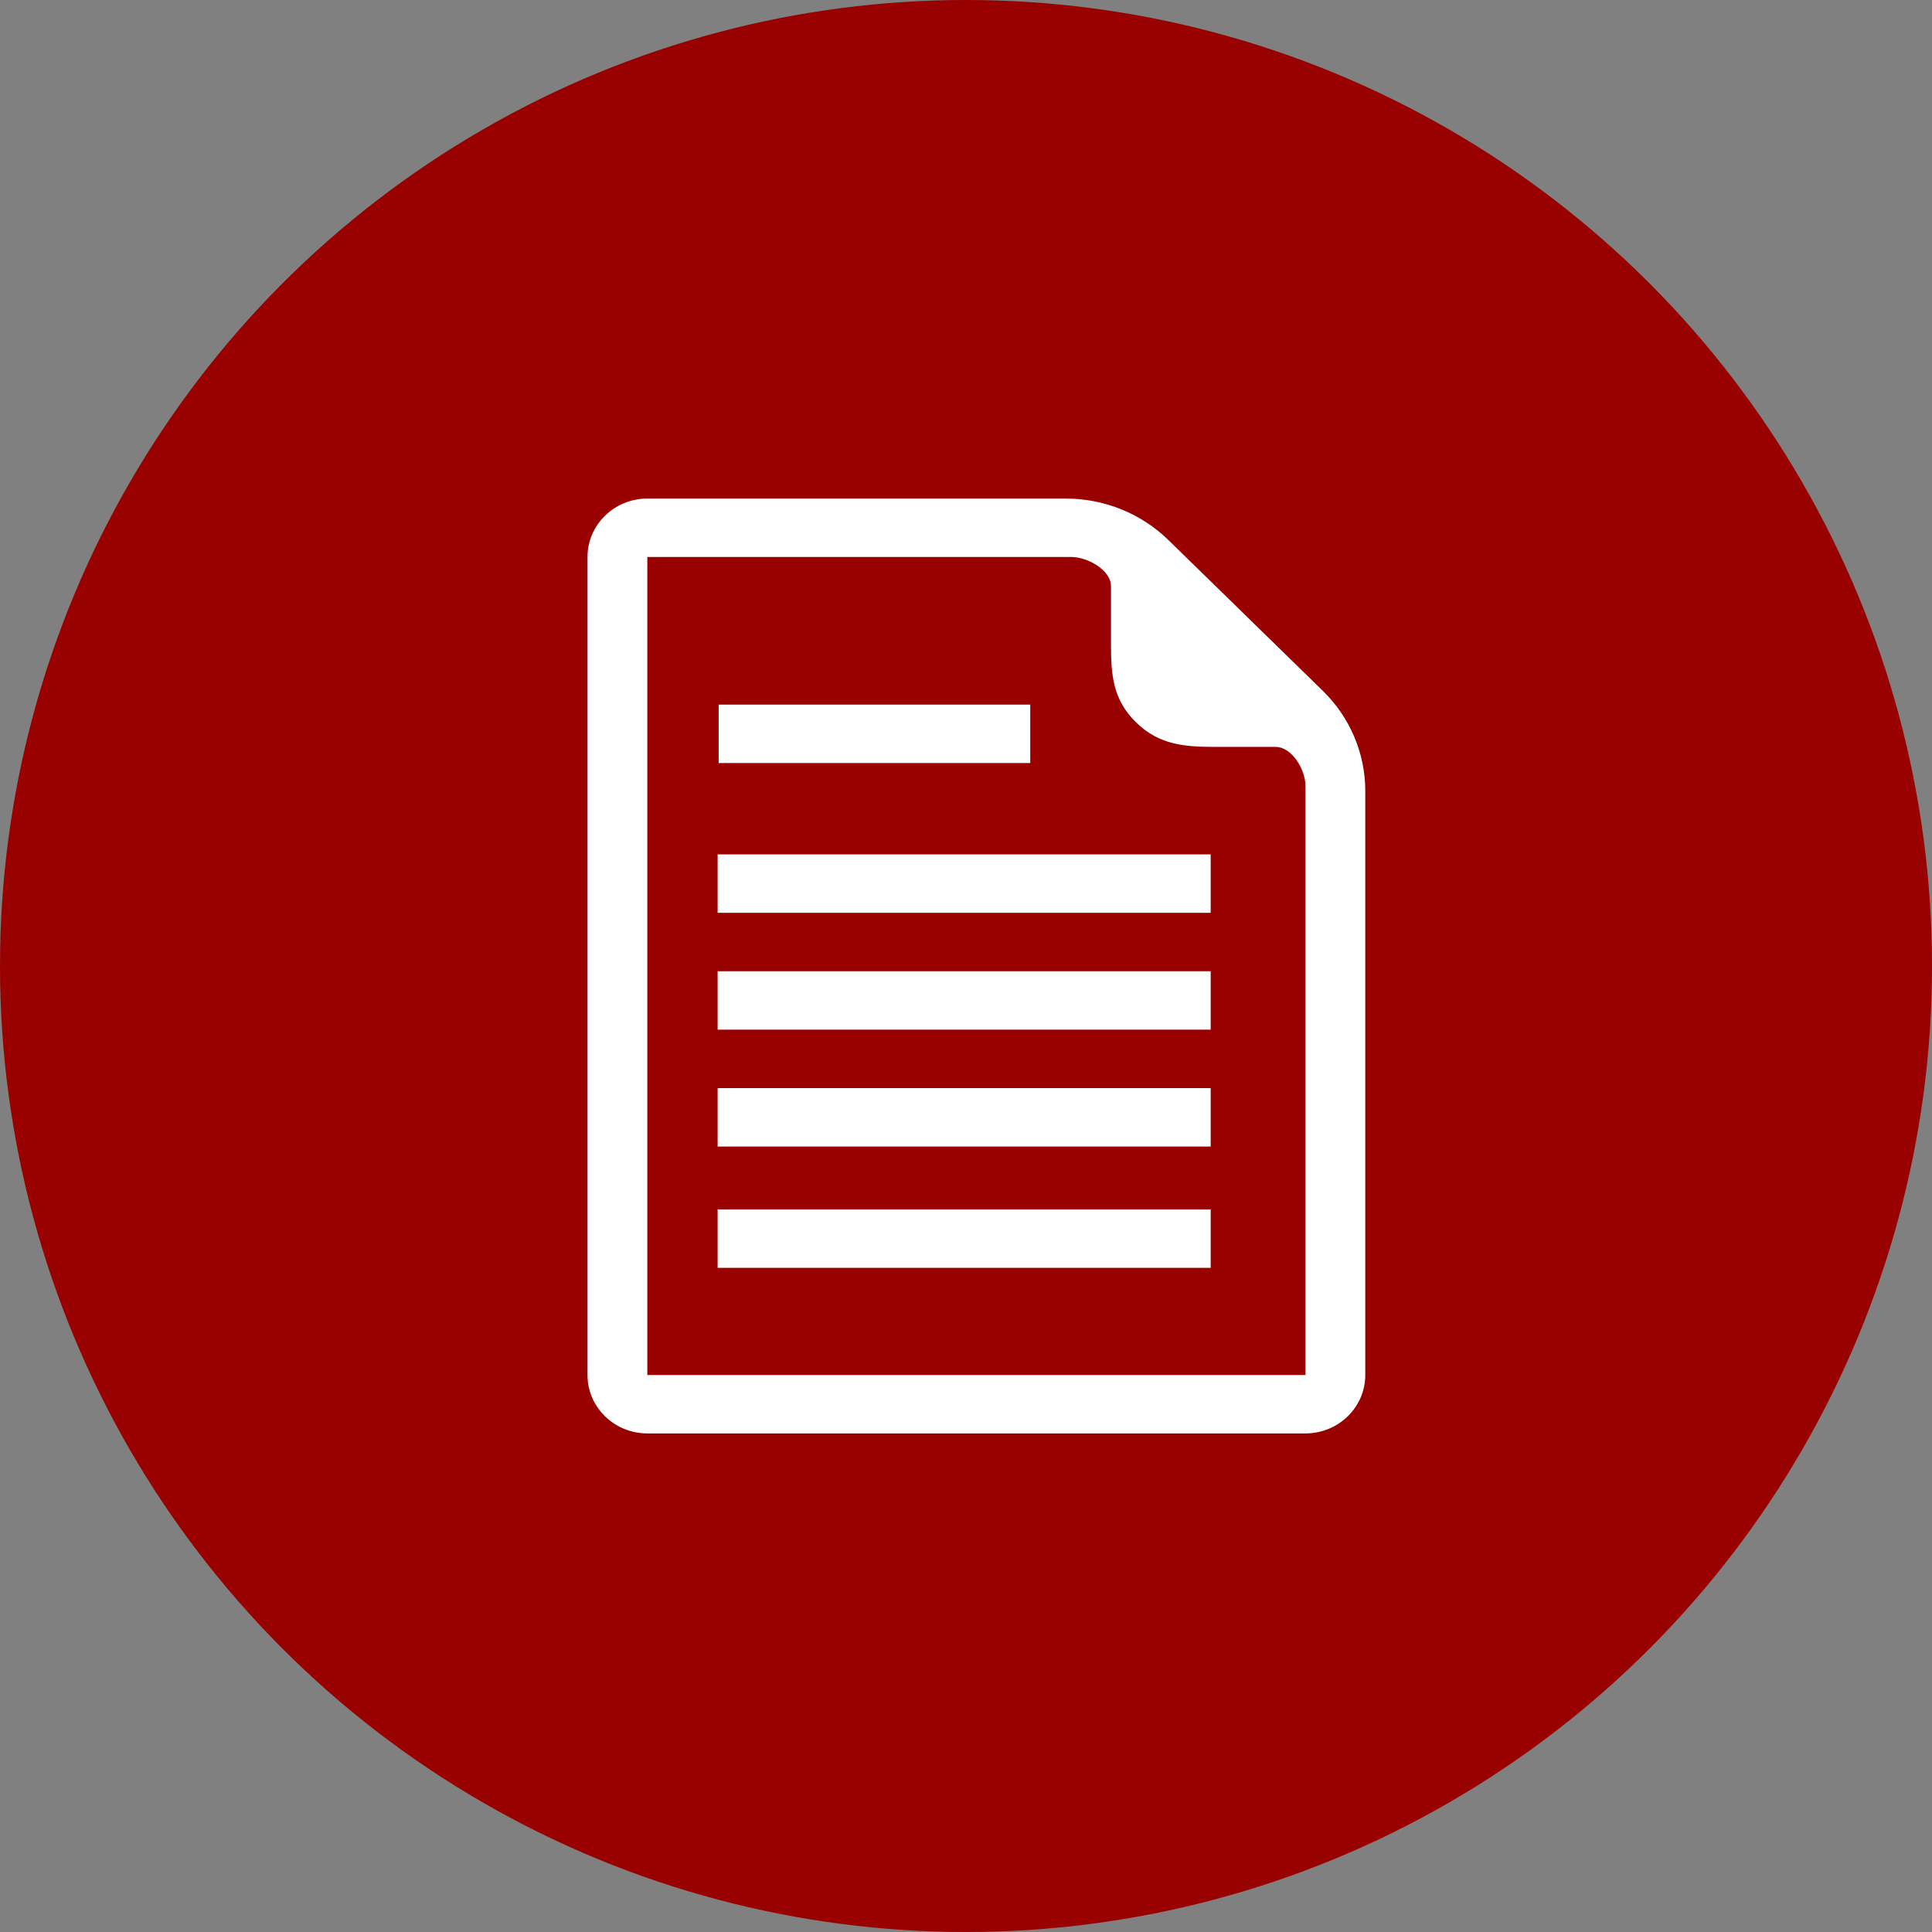
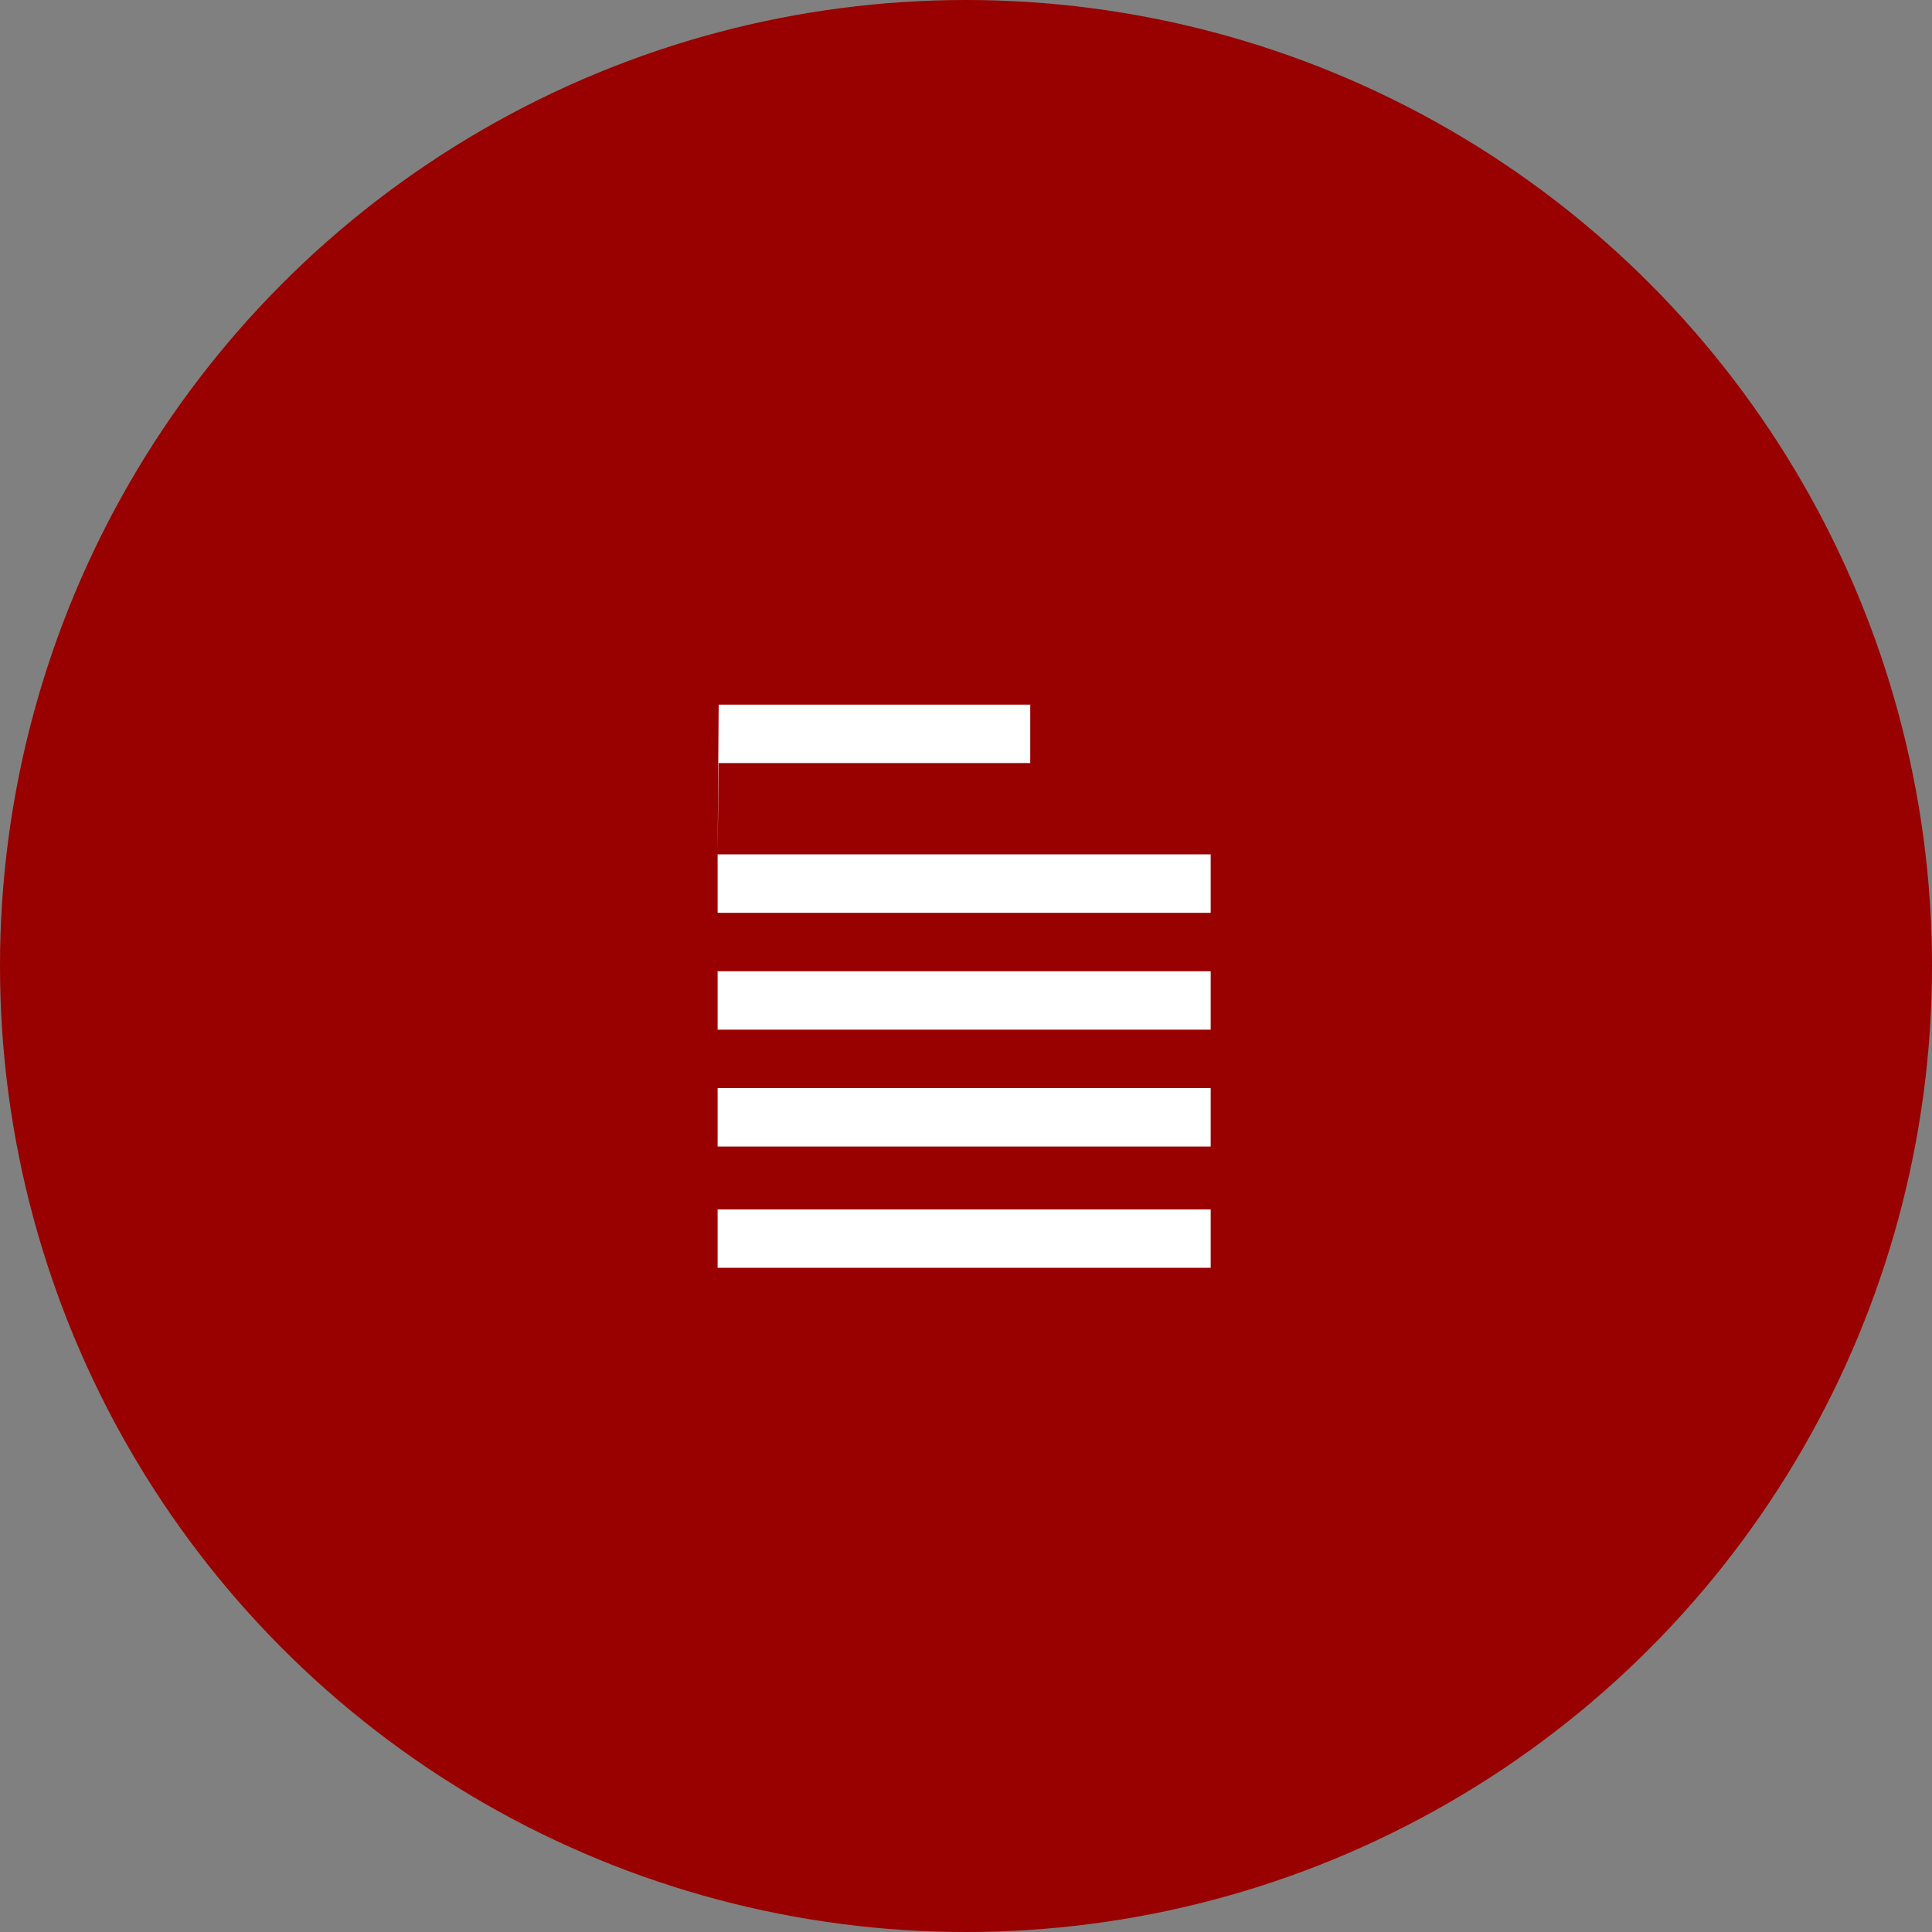
<svg xmlns="http://www.w3.org/2000/svg" width="93px" height="93px" viewBox="0 0 93 93" version="1.1">
  <rect x="0" y="0" width="93" height="93" fill="#808080" stroke="none" />
  <title>Group</title>
  <desc>Created with Sketch.</desc>
  <defs />
  <g id="All-docs-Page-Index" stroke="none" stroke-width="1" fill="none" fill-rule="evenodd">
    <g id="Desktop-1" transform="translate(-277, -586)">
      <g id="3CTA-" transform="translate(0, 519)">
        <g id="Documents" transform="translate(194, 67)">
          <g id="icon" transform="translate(83, 0)">
            <g id="documents">
              <g id="Group">
                <circle id="Oval-2" fill="#990000" cx="46.5" cy="46.5" r="46.5" />
-                 <path d="M34.544,55.19 L58.278,55.19 L58.278,52.377 L34.544,52.377 L34.544,55.19 L34.544,55.19 Z M34.544,61.029 L58.278,61.029 L58.278,58.218 L34.544,58.218 L34.544,61.029 L34.544,61.029 Z M34.544,49.564 L58.278,49.564 L58.278,46.752 L34.544,46.752 L34.544,49.564 L34.544,49.564 Z M34.544,41.127 L34.544,43.94 L58.278,43.94 L58.278,41.127 L34.544,41.127 L34.544,41.127 Z M34.594,33.918 L34.594,36.73 L49.593,36.73 L49.593,33.918 L34.594,33.918 L34.594,33.918 Z" id="Shape" fill="#FFFFFF" />
-                 <path d="M31.16,26.811 L51.559,26.811 C52.355,26.811 53.48,27.442 53.48,28.219 L53.48,31.032 C53.48,32.47 53.563,33.675 54.688,34.775 C55.811,35.872 57.046,35.953 58.52,35.953 L61.399,35.953 C62.194,35.953 62.84,37.052 62.84,37.828 L62.84,66.188 L31.16,66.188 L31.16,26.811 L31.16,26.811 Z M28.28,66.188 C28.28,66.907 28.562,67.628 29.125,68.177 C29.687,68.725 30.423,69 31.16,69 L62.84,69 C63.577,69 64.313,68.725 64.875,68.177 C65.437,67.628 65.72,66.907 65.72,66.188 L65.72,38.062 C65.72,36.266 64.983,34.531 63.683,33.261 L56.236,25.989 C54.934,24.719 53.159,24 51.32,24 L31.16,24 C30.423,24 29.687,24.274 29.125,24.824 C28.562,25.373 28.28,26.093 28.28,26.812 L28.28,28.119 L28.28,66.188 L28.28,66.188 Z" id="Shape" fill="#FFFFFF" />
+                 <path d="M34.544,55.19 L58.278,55.19 L58.278,52.377 L34.544,52.377 L34.544,55.19 L34.544,55.19 Z M34.544,61.029 L58.278,61.029 L58.278,58.218 L34.544,58.218 L34.544,61.029 L34.544,61.029 Z M34.544,49.564 L58.278,49.564 L58.278,46.752 L34.544,46.752 L34.544,49.564 L34.544,49.564 Z M34.544,41.127 L34.544,43.94 L58.278,43.94 L58.278,41.127 L34.544,41.127 L34.544,41.127 Z L34.594,36.73 L49.593,36.73 L49.593,33.918 L34.594,33.918 L34.594,33.918 Z" id="Shape" fill="#FFFFFF" />
              </g>
            </g>
          </g>
        </g>
      </g>
    </g>
  </g>
</svg>